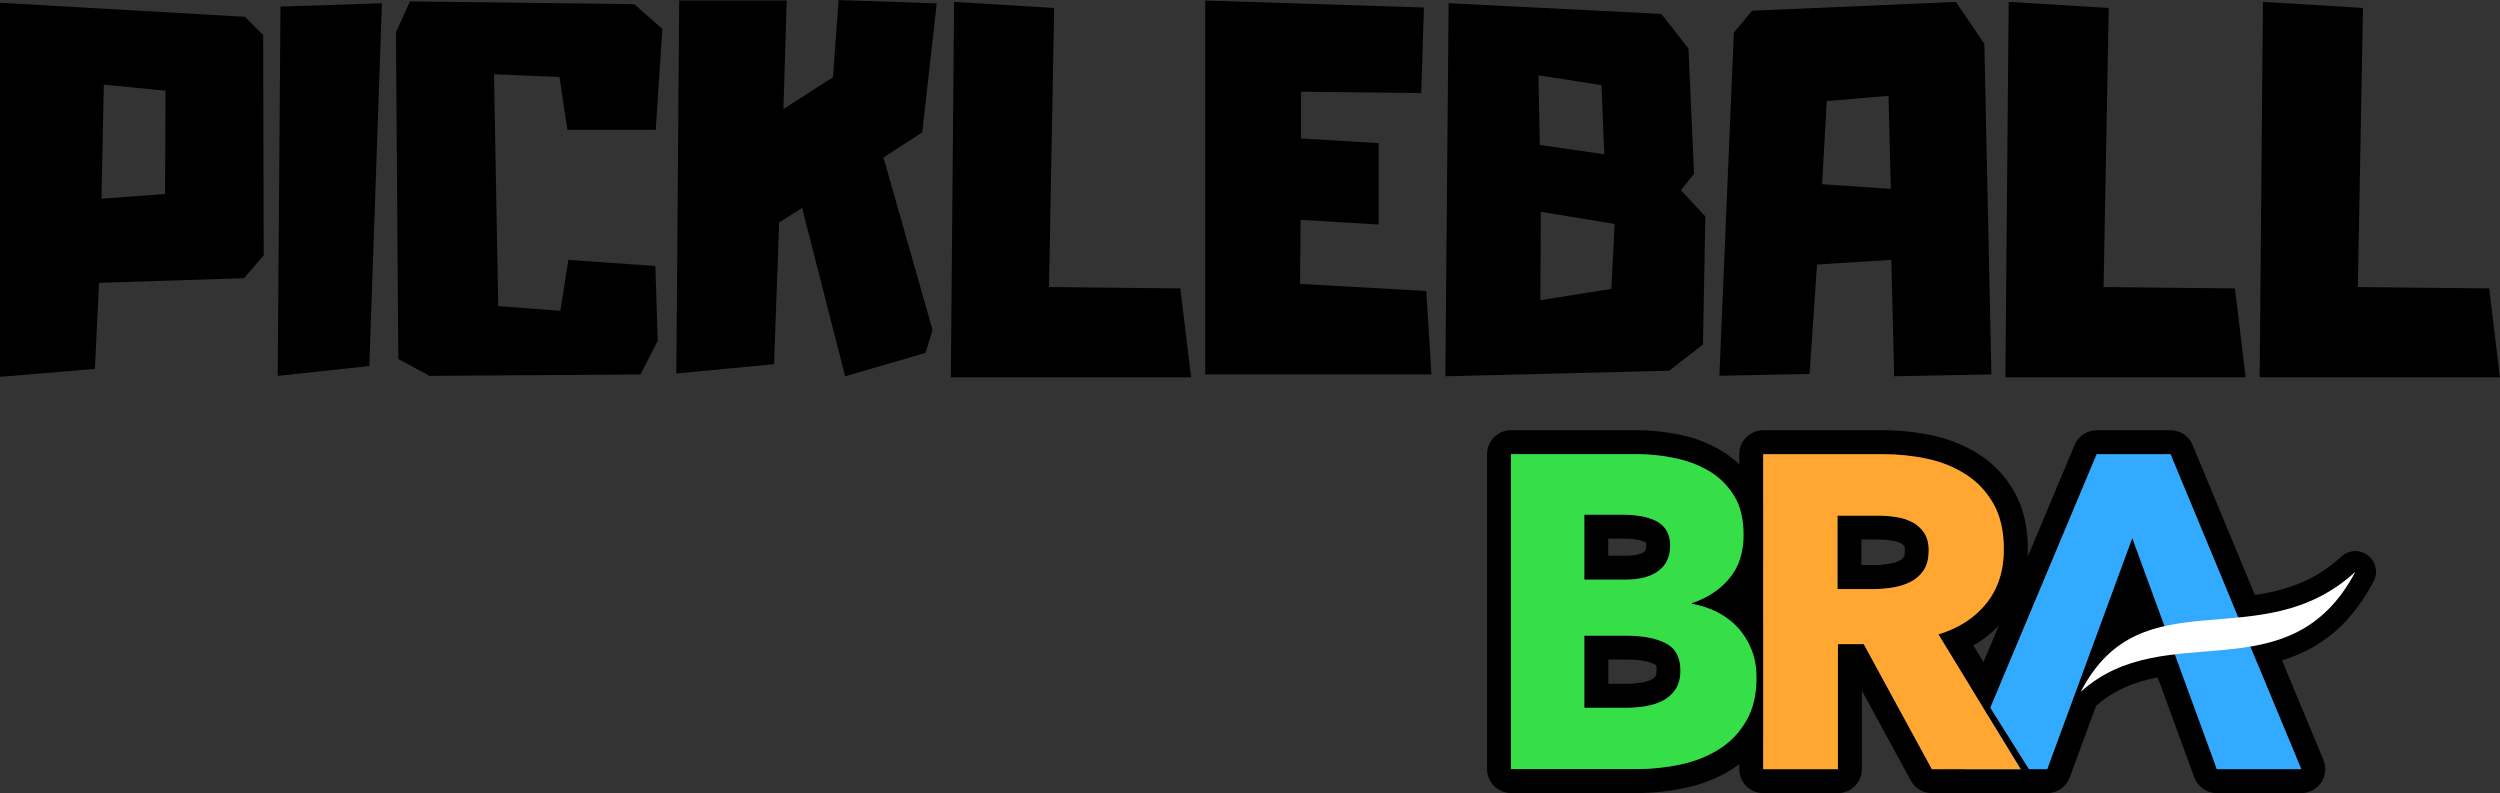
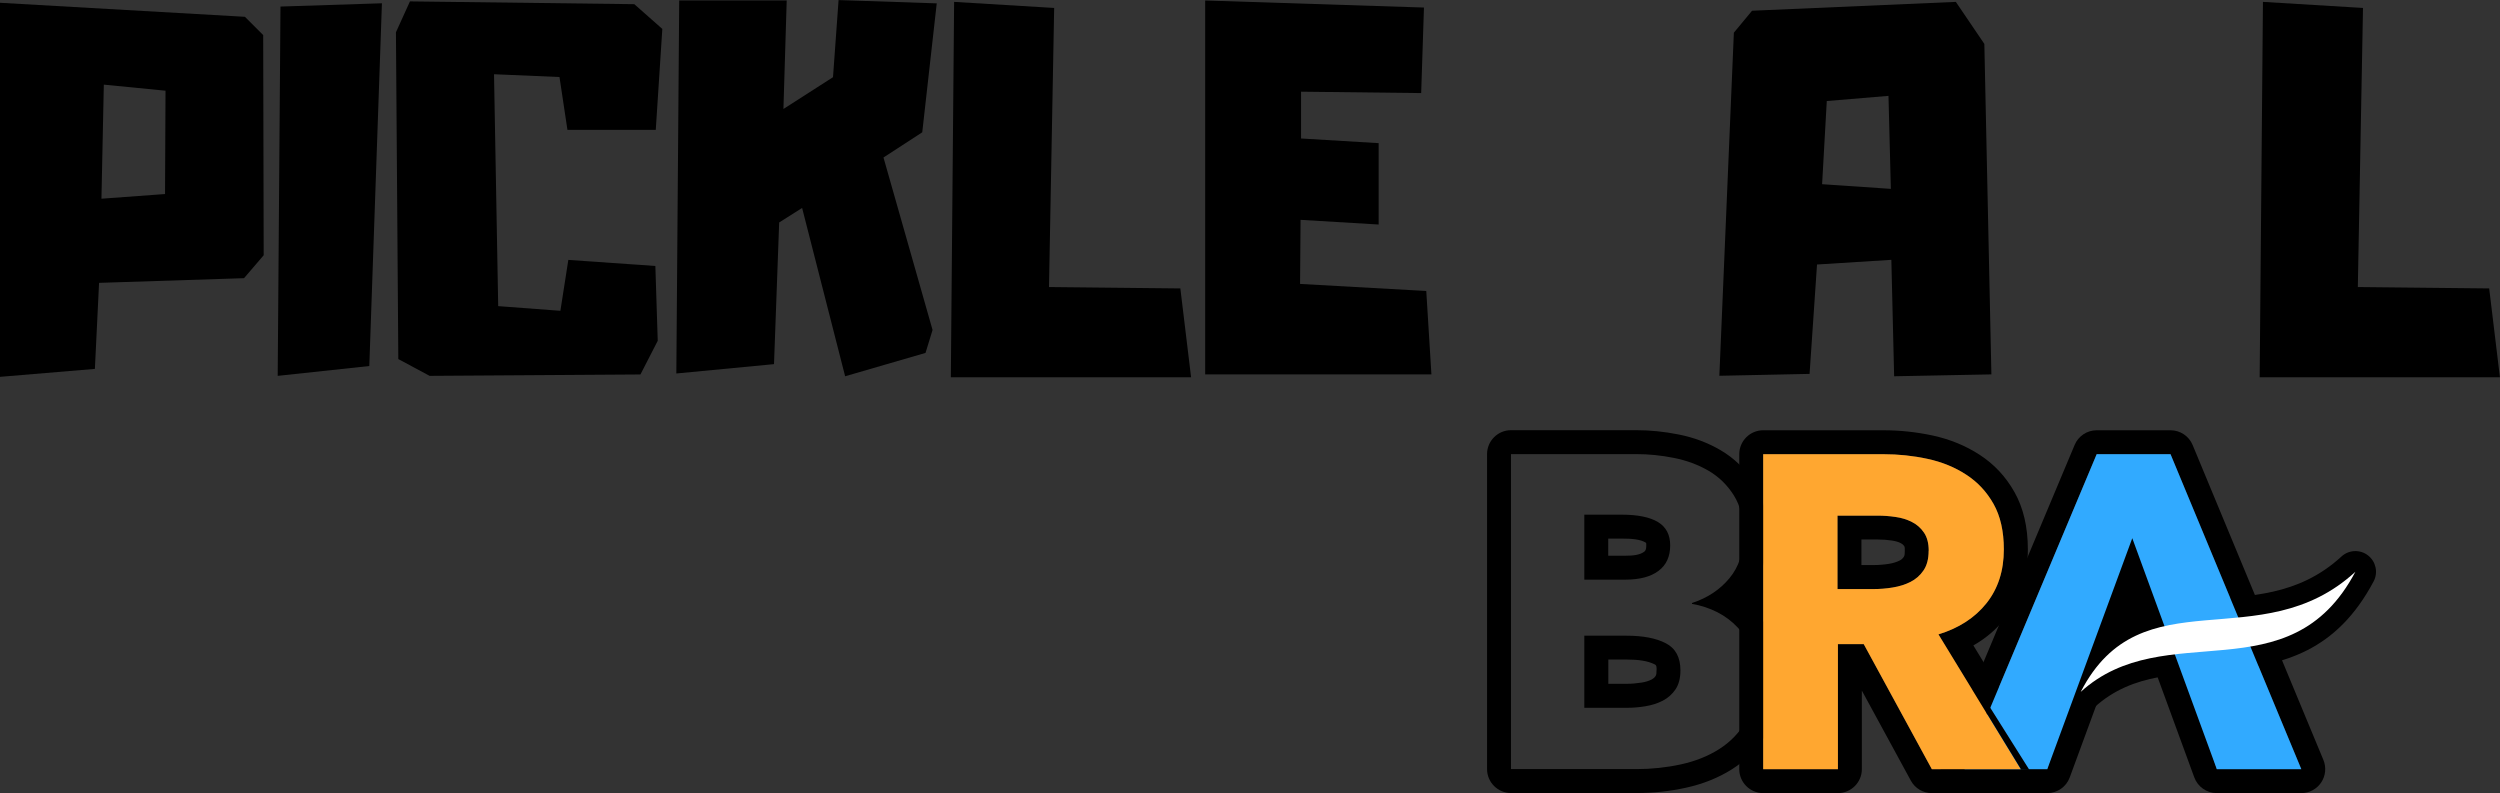
<svg xmlns="http://www.w3.org/2000/svg" id="Camada_2" data-name="Camada 2" viewBox="0 0 305.1 96.79">
  <rect x="0" y="0" width="305.1" height="96.79" fill="#333333" stroke="none" />
  <defs>
    <style>
      .cls-1 {
        fill: #ffa730;
      }

      .cls-2 {
        fill: #fff;
      }

      .cls-2, .cls-3 {
        fill-rule: evenodd;
      }

      .cls-4 {
        fill: #36df48;
      }

      .cls-5 {
        fill: #31aaff;
      }
    </style>
  </defs>
  <g id="Camada_1-2" data-name="Camada 1">
    <g>
      <g>
        <path d="M32.12,4.28l.06,26.87-2.4,2.8-17.69.57-.51,10.5-11.58.97V.34l29.89,1.71,2.22,2.22ZM20.2,11.07l-7.53-.74-.29,13.92,7.76-.57.06-12.61Z" />
        <path d="M34.23.8l12.38-.4-1.54,44.27-11.18,1.2.34-45.07Z" />
        <path d="M69.37,31.72l10.61.74.29,9.13-2.11,4.11-25.73.17-3.82-2.05-.29-39.88,1.71-3.77,27.38.34,3.42,3.02-.8,12.32h-10.78l-.97-6.45-7.99-.34.51,28.3,7.59.57.97-6.22Z" />
        <path d="M112.56,16.14l-4.74,3.08,5.99,21.05-.86,2.8-9.81,2.85-5.25-20.54-2.8,1.77-.63,17.29-11.92,1.14L82.89.06h13.12l-.4,13.24,6.05-3.88.68-9.41,11.98.4-1.77,15.75Z" />
        <path d="M144.05,35.2l1.31,10.84h-29.32l.4-45.81,12.21.74-.63,34.06,16.03.17Z" />
        <path d="M174.06,35.48l.63,10.21h-27.61V.06l26.7.86-.34,10.44-14.66-.17v5.71l9.47.57v9.93l-9.53-.57-.06,7.82,15.4.86Z" />
-         <path d="M205.15,23.22l2.97,3.19-.29,15.63-4.11,3.2-27.33.68.4-45.53,25.96,1.31,3.31,4.22.68,15.29-1.6,2ZM195.79,18.83l-.34-8.44-7.7-1.2.17,8.5,7.87,1.14ZM197.05,27.33l-9.01-1.48-.06,10.78,8.67-1.37.4-7.93Z" />
        <path d="M242.17,5.36l.86,40.33-11.87.23-.34-14.21-9.07.57-.91,13.35-11.01.23,1.77-41.87,2.22-2.68,24.87-1.08,3.48,5.13ZM230.76,23.05l-.29-11.35-7.53.63-.57,10.15,8.39.57Z" />
-         <path d="M272.75,35.2l1.31,10.84h-29.32l.4-45.81,12.21.74-.63,34.06,16.03.17Z" />
        <path d="M303.78,35.2l1.31,10.84h-29.32l.4-45.81,12.21.74-.63,34.06,16.03.17Z" />
      </g>
      <path class="cls-3" d="M251.69,83.29c-.56,1.08-.26,2.41.71,3.15.97.74,2.33.68,3.23-.14,4.71-4.28,10.59-3.95,16.15-4.5,6.87-.67,13.35-2.27,17.9-10.85.57-1.08.28-2.42-.69-3.17-.97-.75-2.34-.69-3.24.14-5.31,4.88-11.35,4.79-16.85,5.28-6.84.61-12.99,1.9-17.2,10.09Z" />
      <path class="cls-3" d="M261.07,63.02l9.46,30.84h10.32l-15.96-38.44h-9.01l-16.13,38.44h10.1l9.36-30.43c.31.12.65.18.99.18h-.01c-.1-.04-.47-.15-.91-.37l.08-.23.83.59h.02s-.85-.59-.85-.59h0l.85.6-.85-.6.21-.57c.37.65.64,1.15.64,1.17,0,0,.19-.75.47-1.64l.3.81c-.34.38-.61.68-.72.79l.03-.02.78-.54-.68.48.68-.48ZM260.09,75.52l.93.86,6.77,18.49c.42,1.15,1.52,1.92,2.74,1.92h10.32c.98,0,1.89-.49,2.43-1.3.54-.81.64-1.84.27-2.74l-15.96-38.44c-.45-1.09-1.52-1.8-2.7-1.8h-9.01c-1.18,0-2.24.71-2.69,1.79l-16.13,38.44c-.38.9-.28,1.93.26,2.75.54.81,1.45,1.3,2.43,1.3h10.1c1.22,0,2.32-.76,2.74-1.91l6.65-18.08.85-1.28Z" />
      <path class="cls-3" d="M232.46,67.21c0,.3,0,.56-.12.75-.13.19-.29.34-.49.44-.4.2-.84.33-1.32.41-.64.1-1.27.15-1.88.15h-1.48v-3.12h2.02c.55,0,1.13.04,1.72.13.4.06.77.16,1.09.33.16.08.29.2.39.34.09.14.07.34.07.56ZM235.38,67.21c0-.9-.19-1.64-.57-2.2-.38-.56-.87-1-1.47-1.3-.6-.31-1.27-.52-2.01-.62-.74-.11-1.46-.16-2.14-.16h-4.94v8.96h4.4c.76,0,1.54-.06,2.33-.19.8-.13,1.52-.35,2.17-.68.65-.33,1.19-.8,1.6-1.41.42-.62.62-1.41.62-2.39ZM235.76,93.87l-8.31-15.26h-3.15v15.26h-9.12v-38.44h14.66c1.85,0,3.65.19,5.4.57,1.76.38,3.33,1.02,4.72,1.93,1.39.9,2.51,2.1,3.34,3.58.83,1.48,1.25,3.33,1.25,5.54,0,2.61-.71,4.8-2.12,6.57-1.41,1.77-3.37,3.04-5.86,3.8l10.04,16.45h-10.86ZM227.23,84.3l5.97,10.97c.51.94,1.49,1.52,2.56,1.52h10.86c1.06,0,2.03-.57,2.55-1.49.52-.92.5-2.05-.05-2.95l-8.29-13.58c1.55-.88,2.84-2,3.9-3.33,1.81-2.27,2.75-5.05,2.75-8.39,0-2.78-.57-5.1-1.62-6.97-1.07-1.91-2.5-3.44-4.3-4.6-1.68-1.09-3.58-1.87-5.7-2.33-1.96-.42-3.96-.64-6.02-.64h-14.66c-1.61,0-2.92,1.31-2.92,2.92v38.44c0,1.61,1.31,2.92,2.92,2.92h9.12c1.61,0,2.92-1.31,2.92-2.92v-9.57Z" />
      <path class="cls-3" d="M200.91,66.56c0,.32-.02.6-.25.77-.54.4-1.33.49-2.31.49h-2.08v-2.09h1.64c1.28,0,2.27.09,2.92.48.11.07.08.2.08.35ZM203.83,66.56c0-1.3-.5-2.25-1.49-2.85-1-.6-2.47-.9-4.43-.9h-4.56v7.93h5c1.74,0,3.09-.35,4.04-1.06.96-.71,1.44-1.75,1.44-3.12ZM202.16,81.81c0,.27,0,.51-.11.69-.12.18-.27.31-.45.41-.37.19-.79.32-1.25.39-.62.1-1.21.15-1.78.15h-2.29v-2.96h2.24c1.43,0,2.58.16,3.44.6.24.12.21.4.21.72ZM205.08,81.81c0-1.59-.6-2.7-1.79-3.31-1.19-.62-2.79-.92-4.78-.92h-5.16v8.8h5.21c.72,0,1.48-.06,2.25-.19.78-.13,1.48-.35,2.12-.68.63-.33,1.15-.79,1.55-1.38.4-.6.6-1.37.6-2.31ZM214.37,82.68c0,2.1-.42,3.86-1.25,5.29-.83,1.43-1.94,2.58-3.31,3.45s-2.94,1.49-4.7,1.87c-1.76.38-3.56.57-5.4.57h-15.31v-38.44h15.31c1.48,0,3,.15,4.56.46,1.56.31,2.97.83,4.24,1.57,1.27.74,2.3,1.75,3.09,3.01.8,1.27,1.19,2.88,1.19,4.83,0,2.14-.58,3.9-1.74,5.29-1.16,1.39-2.68,2.4-4.56,3.01v.11c1.09.18,2.11.52,3.07,1,.96.49,1.79,1.11,2.5,1.87.71.76,1.27,1.65,1.68,2.66.42,1.01.62,2.15.62,3.42ZM212.63,73.21c.23-.24.46-.48.67-.74,1.57-1.89,2.41-4.26,2.41-7.16,0-2.59-.59-4.71-1.64-6.39-1.05-1.67-2.42-3-4.09-3.98-1.54-.9-3.25-1.55-5.14-1.92-1.75-.35-3.46-.52-5.13-.52h-15.31c-1.61,0-2.92,1.31-2.92,2.92v38.44c0,1.61,1.31,2.92,2.92,2.92h15.31c2.06,0,4.06-.21,6.02-.64,2.11-.46,3.99-1.22,5.64-2.26,1.77-1.12,3.2-2.6,4.28-4.45,1.07-1.83,1.65-4.08,1.65-6.76,0-1.68-.29-3.19-.84-4.53-.55-1.35-1.31-2.53-2.24-3.54-.48-.52-1-.99-1.57-1.41Z" />
      <polygon class="cls-5" points="249.85 93.87 239.75 93.87 255.88 55.43 264.89 55.43 280.85 93.87 270.54 93.87 260.23 65.7 260.22 65.69 260.22 65.69 249.85 93.87" />
      <path class="cls-2" d="M253.93,84.44c7.4-14.38,21.93-4.01,33.52-14.66-8.05,15.22-23.21,5.29-33.52,14.66Z" />
      <path class="cls-1" d="M235.38,67.21c0-.9-.19-1.64-.57-2.2-.38-.56-.87-1-1.47-1.3-.6-.31-1.27-.52-2.01-.62-.74-.11-1.46-.16-2.14-.16h-4.94v8.96h4.4c.76,0,1.54-.06,2.33-.19.8-.13,1.52-.35,2.17-.68.65-.33,1.19-.8,1.6-1.41.42-.62.62-1.41.62-2.39ZM235.76,93.87l-8.31-15.26h-3.15v15.26h-9.12v-38.44h14.66c1.85,0,3.65.19,5.4.57,1.76.38,3.33,1.02,4.72,1.93,1.39.9,2.51,2.1,3.34,3.58.83,1.48,1.25,3.33,1.25,5.54,0,2.61-.71,4.8-2.12,6.57-1.41,1.77-3.37,3.04-5.86,3.8l10.04,16.45h-10.86Z" />
-       <path class="cls-4" d="M205.08,81.81c0-1.59-.6-2.7-1.79-3.31-1.19-.62-2.79-.92-4.78-.92h-5.16v8.8h5.21c.72,0,1.48-.06,2.25-.19.78-.13,1.48-.35,2.12-.68.63-.33,1.15-.79,1.55-1.38.4-.6.6-1.37.6-2.31ZM203.83,66.56c0-1.3-.5-2.25-1.49-2.85-1-.6-2.47-.9-4.43-.9h-4.56v7.93h5c1.74,0,3.09-.35,4.04-1.06.96-.71,1.44-1.75,1.44-3.12ZM214.37,82.68c0,2.1-.42,3.86-1.25,5.29-.83,1.43-1.94,2.58-3.31,3.45s-2.94,1.49-4.7,1.87c-1.76.38-3.56.57-5.4.57h-15.31v-38.44h15.31c1.48,0,3,.15,4.56.46,1.56.31,2.97.83,4.24,1.57,1.27.74,2.3,1.75,3.09,3.01.8,1.27,1.19,2.88,1.19,4.83,0,2.14-.58,3.9-1.74,5.29-1.16,1.39-2.68,2.4-4.56,3.01v.11c1.09.18,2.11.52,3.07,1,.96.49,1.79,1.11,2.5,1.87.71.76,1.27,1.65,1.68,2.66.42,1.01.62,2.15.62,3.42Z" />
      <polygon class="cls-3" points="242.82 86.26 247.66 93.95 246.65 93.91 242.43 87.01 242.82 86.26" />
    </g>
  </g>
</svg>